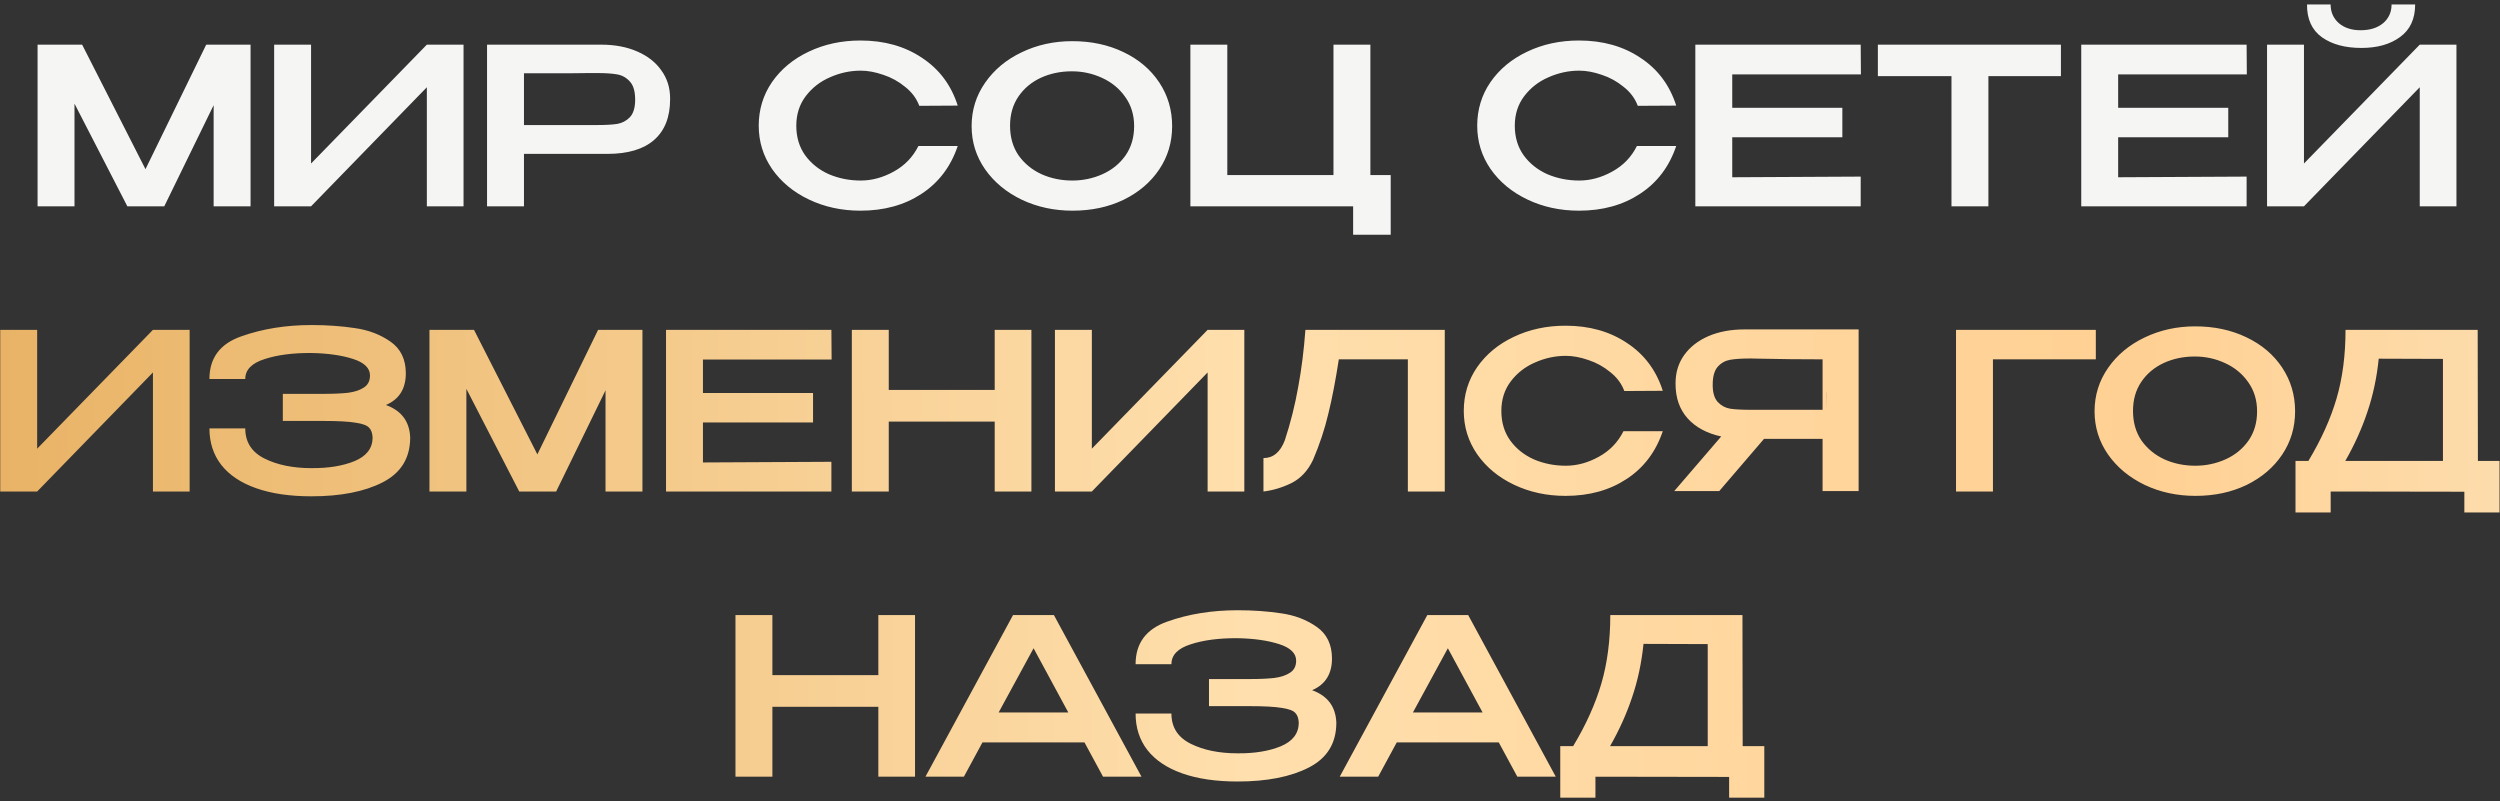
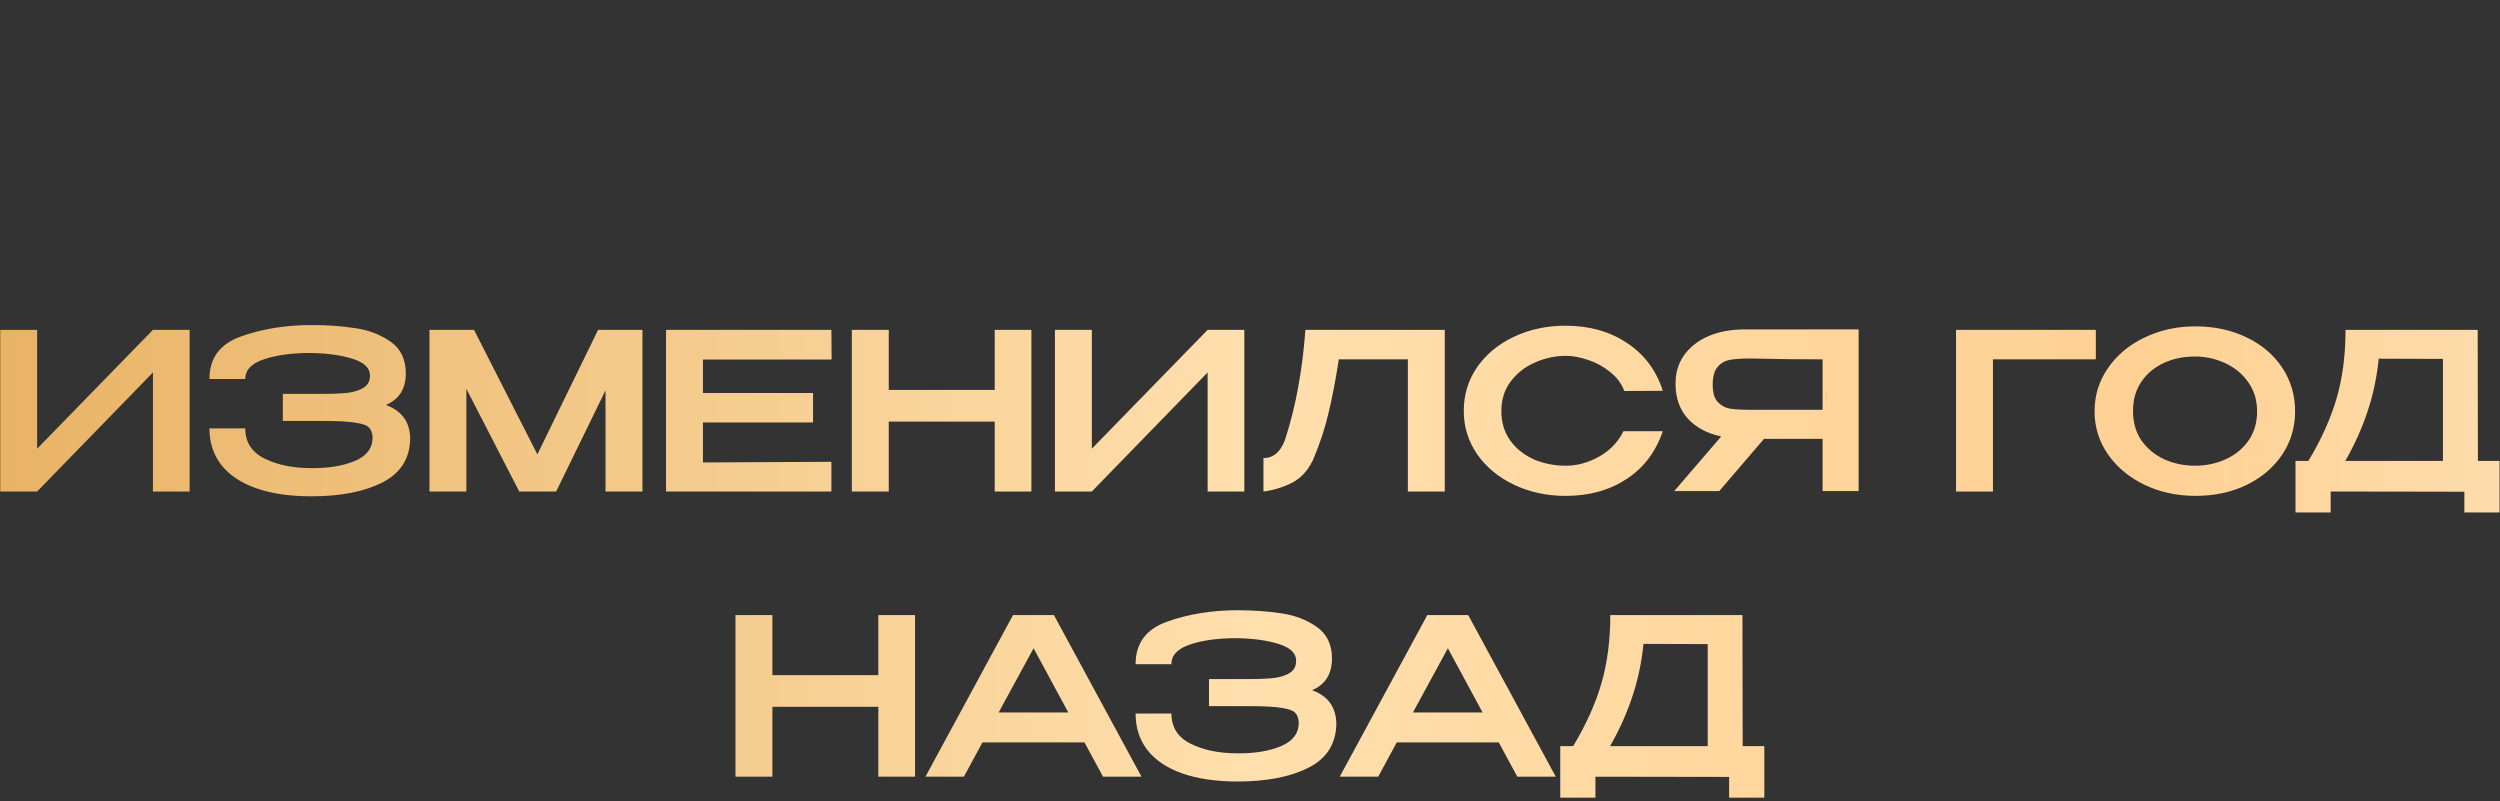
<svg xmlns="http://www.w3.org/2000/svg" width="412" height="132" viewBox="0 0 412 132" fill="none">
  <rect x="0" y="0" width="412" height="132" fill="#333333" stroke="none" />
-   <path d="M41.292 7.36V34H35.208V17.332L27.072 34H20.988L12.276 17.08V34H6.192V7.36H13.536L23.976 27.88L33.984 7.36H41.292ZM51.264 7.36V26.944L70.344 7.36H76.392V34H70.344V14.38L51.264 34H45.18V7.36H51.264ZM99.094 7.36C101.326 7.36 103.294 7.732 104.998 8.476C106.726 9.22 108.058 10.264 108.994 11.608C109.954 12.928 110.434 14.464 110.434 16.216V16.36C110.434 19.288 109.558 21.52 107.806 23.056C106.054 24.592 103.486 25.36 100.102 25.36H86.35V34H80.266V7.36H99.094ZM98.41 20.608C99.778 20.608 100.87 20.548 101.686 20.428C102.526 20.284 103.234 19.912 103.81 19.312C104.386 18.688 104.674 17.728 104.674 16.432C104.674 15.064 104.386 14.068 103.81 13.444C103.234 12.796 102.526 12.4 101.686 12.256C100.87 12.112 99.778 12.04 98.41 12.04H97.006C96.382 12.04 95.302 12.052 93.766 12.076C92.23 12.076 89.758 12.076 86.35 12.076V20.608H98.374H98.41ZM125.038 20.716C125.038 18.052 125.77 15.652 127.234 13.516C128.722 11.38 130.738 9.712 133.282 8.512C135.85 7.288 138.694 6.676 141.814 6.676C145.726 6.676 149.098 7.624 151.93 9.52C154.786 11.392 156.754 14.02 157.834 17.404L151.498 17.44C151.042 16.216 150.262 15.172 149.158 14.308C148.078 13.42 146.878 12.76 145.558 12.328C144.238 11.872 143.002 11.644 141.85 11.644C140.122 11.644 138.442 12.004 136.81 12.724C135.178 13.42 133.834 14.464 132.778 15.856C131.746 17.224 131.23 18.844 131.23 20.716C131.23 22.612 131.722 24.244 132.706 25.612C133.69 26.956 134.986 27.988 136.594 28.708C138.226 29.404 139.978 29.752 141.85 29.752C143.698 29.752 145.51 29.26 147.286 28.276C149.086 27.292 150.442 25.888 151.354 24.064H157.834C156.682 27.472 154.69 30.1 151.858 31.948C149.05 33.796 145.702 34.72 141.814 34.72C138.718 34.72 135.886 34.108 133.318 32.884C130.75 31.66 128.722 29.98 127.234 27.844C125.77 25.708 125.038 23.332 125.038 20.716ZM176.717 6.784C179.837 6.784 182.645 7.384 185.141 8.584C187.661 9.784 189.629 11.452 191.045 13.588C192.461 15.724 193.169 18.124 193.169 20.788C193.169 23.428 192.461 25.804 191.045 27.916C189.629 30.028 187.673 31.696 185.177 32.92C182.681 34.12 179.873 34.72 176.753 34.72C173.729 34.72 170.945 34.12 168.401 32.92C165.857 31.696 163.841 30.028 162.353 27.916C160.865 25.78 160.121 23.404 160.121 20.788C160.121 18.148 160.865 15.76 162.353 13.624C163.841 11.488 165.845 9.82 168.365 8.62C170.909 7.396 173.693 6.784 176.717 6.784ZM176.717 29.752C178.469 29.752 180.125 29.404 181.685 28.708C183.245 28.012 184.505 26.992 185.465 25.648C186.425 24.28 186.905 22.66 186.905 20.788C186.905 18.94 186.413 17.332 185.429 15.964C184.469 14.596 183.197 13.552 181.613 12.832C180.053 12.112 178.397 11.752 176.645 11.752C174.773 11.752 173.057 12.112 171.497 12.832C169.961 13.552 168.737 14.584 167.825 15.928C166.913 17.272 166.457 18.868 166.457 20.716C166.457 22.612 166.925 24.244 167.861 25.612C168.821 26.956 170.081 27.988 171.641 28.708C173.201 29.404 174.893 29.752 176.717 29.752ZM219.756 7.36H225.84V28.852H229.188V38.68H222.996V34H196.176V7.36H202.26V28.852H219.756V7.36ZM243.445 20.716C243.445 18.052 244.177 15.652 245.641 13.516C247.129 11.38 249.145 9.712 251.689 8.512C254.257 7.288 257.101 6.676 260.221 6.676C264.133 6.676 267.505 7.624 270.337 9.52C273.193 11.392 275.161 14.02 276.241 17.404L269.905 17.44C269.449 16.216 268.669 15.172 267.565 14.308C266.485 13.42 265.285 12.76 263.965 12.328C262.645 11.872 261.409 11.644 260.257 11.644C258.529 11.644 256.849 12.004 255.217 12.724C253.585 13.42 252.241 14.464 251.185 15.856C250.153 17.224 249.637 18.844 249.637 20.716C249.637 22.612 250.129 24.244 251.113 25.612C252.097 26.956 253.393 27.988 255.001 28.708C256.633 29.404 258.385 29.752 260.257 29.752C262.105 29.752 263.917 29.26 265.693 28.276C267.493 27.292 268.849 25.888 269.761 24.064H276.241C275.089 27.472 273.097 30.1 270.265 31.948C267.457 33.796 264.109 34.72 260.221 34.72C257.125 34.72 254.293 34.108 251.725 32.884C249.157 31.66 247.129 29.98 245.641 27.844C244.177 25.708 243.445 23.332 243.445 20.716ZM303.619 22.624H285.475V29.212L306.643 29.104V34H279.391V7.36H306.643L306.679 12.256H285.475V17.764H303.619V22.624ZM309.472 12.436V7.36H339.64L309.472 12.436ZM339.64 7.36V12.544H327.688V34H321.604V12.544H309.472V7.36H339.64ZM367.217 22.624H349.073V29.212L370.241 29.104V34H342.989V7.36H370.241L370.277 12.256H349.073V17.764H367.217V22.624ZM389.162 7.9C386.474 7.9 384.302 7.312 382.646 6.136C380.99 4.936 380.174 3.136 380.198 0.736H384.086C384.086 1.984 384.53 3.004 385.418 3.796C386.33 4.588 387.53 4.984 389.018 4.984C390.554 4.984 391.79 4.6 392.726 3.832C393.662 3.04 394.13 2.008 394.13 0.736H398.018C398.018 3.112 397.19 4.9 395.534 6.1C393.902 7.3 391.778 7.9 389.162 7.9ZM379.694 26.944L398.774 7.36H404.822V34H398.774V14.38L379.694 34H373.61V7.36H379.694V26.944Z" fill="#F5F5F4" />
  <path d="M6.124 54.36V73.944L25.204 54.36H31.252V81H25.204V61.38L6.124 81H0.04V54.36H6.124ZM67.598 72.18C67.574 75.516 66.062 77.952 63.062 79.488C60.062 81.024 56.15 81.792 51.326 81.792C47.774 81.792 44.738 81.348 42.218 80.46C39.698 79.572 37.778 78.288 36.458 76.608C35.162 74.928 34.514 72.924 34.514 70.596H40.418C40.418 72.852 41.474 74.508 43.586 75.564C45.698 76.62 48.278 77.148 51.326 77.148C54.11 77.172 56.474 76.788 58.418 75.996C60.386 75.18 61.382 73.896 61.406 72.144C61.382 71.4 61.19 70.848 60.83 70.488C60.494 70.104 59.75 69.828 58.598 69.66C57.47 69.468 55.694 69.372 53.27 69.372H46.61V64.908H53.27C54.95 64.908 56.318 64.848 57.374 64.728C58.454 64.584 59.318 64.296 59.966 63.864C60.638 63.432 60.974 62.772 60.974 61.884C60.974 60.66 60.038 59.748 58.166 59.148C56.294 58.548 54.014 58.224 51.326 58.176C48.278 58.152 45.698 58.488 43.586 59.184C41.474 59.856 40.418 60.948 40.418 62.46H34.514C34.514 59.004 36.254 56.664 39.734 55.44C43.238 54.192 47.102 53.568 51.326 53.568C53.894 53.568 56.282 53.736 58.49 54.072C60.722 54.384 62.678 55.128 64.358 56.304C66.038 57.48 66.878 59.22 66.878 61.524C66.878 64.068 65.786 65.808 63.602 66.744C66.17 67.68 67.502 69.468 67.598 72.108V72.18ZM105.874 54.36V81H99.79V64.332L91.654 81H85.57L76.858 64.08V81H70.774V54.36H78.118L88.558 74.88L98.566 54.36H105.874ZM133.99 69.624H115.846V76.212L137.014 76.104V81H109.762V54.36H137.014L137.05 59.256H115.846V64.764H133.99V69.624ZM146.467 64.26H163.927V54.36H169.975V81H163.927V69.48H146.467V81H140.383V54.36H146.467V64.26ZM179.936 54.36V73.944L199.016 54.36H205.064V81H199.016V61.38L179.936 81H173.852V54.36H179.936ZM238.098 54.36V81H232.014V59.22H220.638C220.11 62.652 219.534 65.64 218.91 68.184C218.31 70.728 217.47 73.26 216.39 75.78C215.55 77.556 214.374 78.828 212.862 79.596C211.35 80.34 209.802 80.808 208.218 81V75.492C209.826 75.492 211.002 74.508 211.746 72.54C212.682 69.684 213.414 66.768 213.942 63.792C214.494 60.816 214.89 57.672 215.13 54.36H238.098ZM241.23 67.716C241.23 65.052 241.962 62.652 243.426 60.516C244.914 58.38 246.93 56.712 249.474 55.512C252.042 54.288 254.886 53.676 258.006 53.676C261.918 53.676 265.29 54.624 268.122 56.52C270.978 58.392 272.946 61.02 274.026 64.404L267.69 64.44C267.234 63.216 266.454 62.172 265.35 61.308C264.27 60.42 263.07 59.76 261.75 59.328C260.43 58.872 259.194 58.644 258.042 58.644C256.314 58.644 254.634 59.004 253.002 59.724C251.37 60.42 250.026 61.464 248.97 62.856C247.938 64.224 247.422 65.844 247.422 67.716C247.422 69.612 247.914 71.244 248.898 72.612C249.882 73.956 251.178 74.988 252.786 75.708C254.418 76.404 256.17 76.752 258.042 76.752C259.89 76.752 261.702 76.26 263.478 75.276C265.278 74.292 266.634 72.888 267.546 71.064H274.026C272.874 74.472 270.882 77.1 268.05 78.948C265.242 80.796 261.894 81.72 258.006 81.72C254.91 81.72 252.078 81.108 249.51 79.884C246.942 78.66 244.914 76.98 243.426 74.844C241.962 72.708 241.23 70.332 241.23 67.716ZM301.044 67.536C301.068 65.328 301.068 64.38 301.044 64.692V67.536ZM306.3 80.928H300.36V72.324H290.712L283.332 80.928H275.916L283.656 71.928C281.304 71.424 279.456 70.428 278.112 68.94C276.792 67.452 276.132 65.568 276.132 63.288V63.144C276.132 61.392 276.6 59.856 277.536 58.536C278.496 57.192 279.828 56.148 281.532 55.404C283.26 54.66 285.24 54.288 287.472 54.288H306.3V80.928ZM282.252 63.432C282.252 64.704 282.528 65.64 283.08 66.24C283.632 66.84 284.316 67.212 285.132 67.356C285.948 67.476 287.088 67.536 288.552 67.536H288.588H300.36V59.22C296.808 59.22 293.412 59.184 290.172 59.112C289.716 59.088 289.176 59.076 288.552 59.076C287.088 59.076 285.948 59.148 285.132 59.292C284.316 59.436 283.632 59.82 283.08 60.444C282.528 61.068 282.252 62.064 282.252 63.432ZM345.392 54.36V59.22H328.436V81H322.352V54.36H345.392ZM361.78 53.784C364.9 53.784 367.708 54.384 370.204 55.584C372.724 56.784 374.692 58.452 376.108 60.588C377.524 62.724 378.232 65.124 378.232 67.788C378.232 70.428 377.524 72.804 376.108 74.916C374.692 77.028 372.736 78.696 370.24 79.92C367.744 81.12 364.936 81.72 361.816 81.72C358.792 81.72 356.008 81.12 353.464 79.92C350.92 78.696 348.904 77.028 347.416 74.916C345.928 72.78 345.184 70.404 345.184 67.788C345.184 65.148 345.928 62.76 347.416 60.624C348.904 58.488 350.908 56.82 353.428 55.62C355.972 54.396 358.756 53.784 361.78 53.784ZM361.78 76.752C363.532 76.752 365.188 76.404 366.748 75.708C368.308 75.012 369.568 73.992 370.528 72.648C371.488 71.28 371.968 69.66 371.968 67.788C371.968 65.94 371.476 64.332 370.492 62.964C369.532 61.596 368.26 60.552 366.676 59.832C365.116 59.112 363.46 58.752 361.708 58.752C359.836 58.752 358.12 59.112 356.56 59.832C355.024 60.552 353.8 61.584 352.888 62.928C351.976 64.272 351.52 65.868 351.52 67.716C351.52 69.612 351.988 71.244 352.924 72.612C353.884 73.956 355.144 74.988 356.704 75.708C358.264 76.404 359.956 76.752 361.78 76.752ZM408.358 75.96H411.922V84.456H406.126V81.036L384.094 81V84.456H378.298V75.96H380.422C382.534 72.456 384.082 69.024 385.066 65.664C386.05 62.304 386.542 58.536 386.542 54.36H408.322L408.358 75.96ZM392.014 59.112C391.702 62.208 391.078 65.136 390.142 67.896C389.23 70.632 388.018 73.32 386.506 75.96H402.598V59.148L392.014 59.112ZM127.29 111.26H144.75V101.36H150.798V128H144.75V116.48H127.29V128H121.206V101.36H127.29V111.26ZM188.118 128H181.782L178.722 122.348H161.91L158.85 128H152.514L166.95 101.36H173.682L188.118 128ZM170.334 106.832L164.574 117.416H176.058L170.334 106.832ZM220.229 119.18C220.205 122.516 218.693 124.952 215.693 126.488C212.693 128.024 208.781 128.792 203.957 128.792C200.405 128.792 197.369 128.348 194.849 127.46C192.329 126.572 190.409 125.288 189.089 123.608C187.793 121.928 187.145 119.924 187.145 117.596H193.049C193.049 119.852 194.105 121.508 196.217 122.564C198.329 123.62 200.909 124.148 203.957 124.148C206.741 124.172 209.105 123.788 211.049 122.996C213.017 122.18 214.013 120.896 214.037 119.144C214.013 118.4 213.821 117.848 213.461 117.488C213.125 117.104 212.381 116.828 211.229 116.66C210.101 116.468 208.325 116.372 205.901 116.372H199.241V111.908H205.901C207.581 111.908 208.949 111.848 210.005 111.728C211.085 111.584 211.949 111.296 212.597 110.864C213.269 110.432 213.605 109.772 213.605 108.884C213.605 107.66 212.669 106.748 210.797 106.148C208.925 105.548 206.645 105.224 203.957 105.176C200.909 105.152 198.329 105.488 196.217 106.184C194.105 106.856 193.049 107.948 193.049 109.46H187.145C187.145 106.004 188.885 103.664 192.365 102.44C195.869 101.192 199.733 100.568 203.957 100.568C206.525 100.568 208.913 100.736 211.121 101.072C213.353 101.384 215.309 102.128 216.989 103.304C218.669 104.48 219.509 106.22 219.509 108.524C219.509 111.068 218.417 112.808 216.233 113.744C218.801 114.68 220.133 116.468 220.229 119.108V119.18ZM256.392 128H250.056L246.996 122.348H230.184L227.124 128H220.788L235.224 101.36H241.956L256.392 128ZM238.608 106.832L232.848 117.416H244.332L238.608 106.832ZM287.192 122.96H290.756V131.456H284.96V128.036L262.928 128V131.456H257.132V122.96H259.256C261.368 119.456 262.916 116.024 263.9 112.664C264.884 109.304 265.376 105.536 265.376 101.36H287.156L287.192 122.96ZM270.848 106.112C270.536 109.208 269.912 112.136 268.976 114.896C268.064 117.632 266.852 120.32 265.34 122.96H281.432V106.148L270.848 106.112Z" fill="url(#paint0_linear_295_25)" />
  <defs>
    <linearGradient id="paint0_linear_295_25" x1="-23.889" y1="146.423" x2="432.013" y2="144.884" gradientUnits="userSpaceOnUse">
      <stop stop-color="#E6AE5E" />
      <stop offset="0.504" stop-color="#FFDFAD" />
      <stop offset="0.827" stop-color="#FFD093" />
      <stop offset="0.953" stop-color="#FDDCAB" />
    </linearGradient>
  </defs>
</svg>